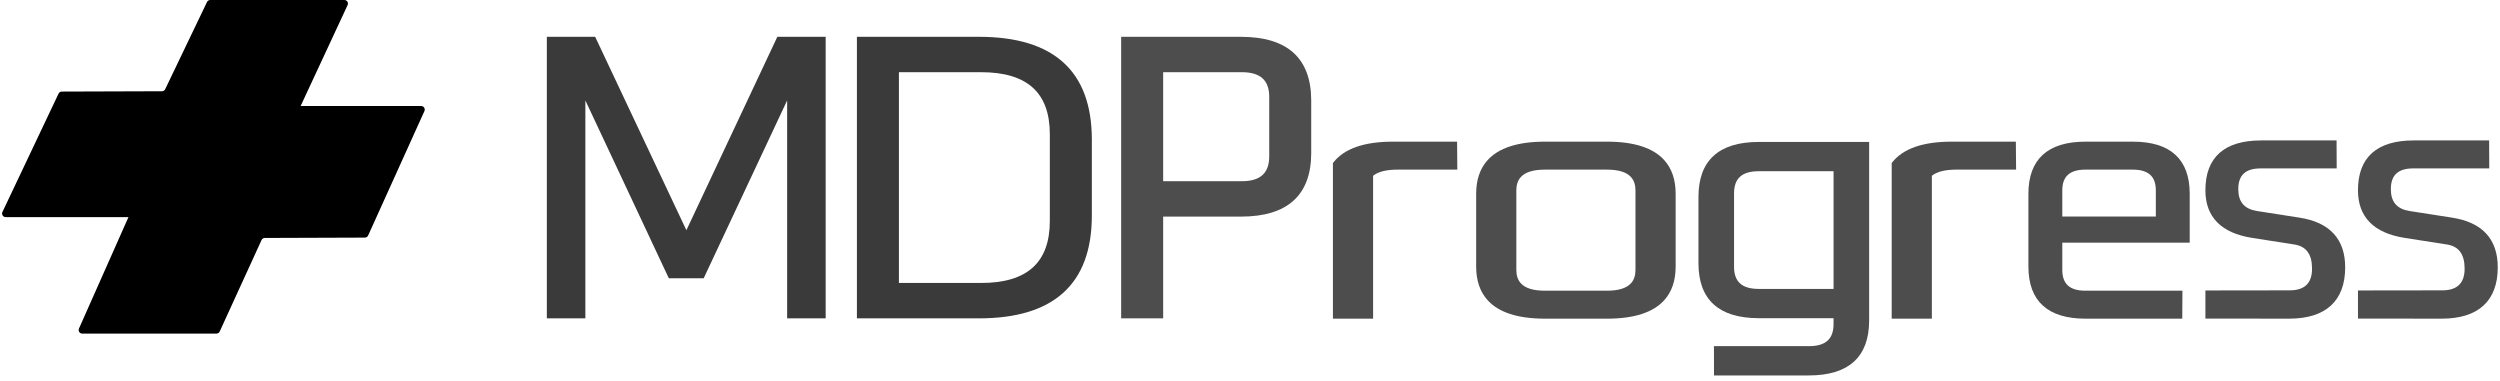
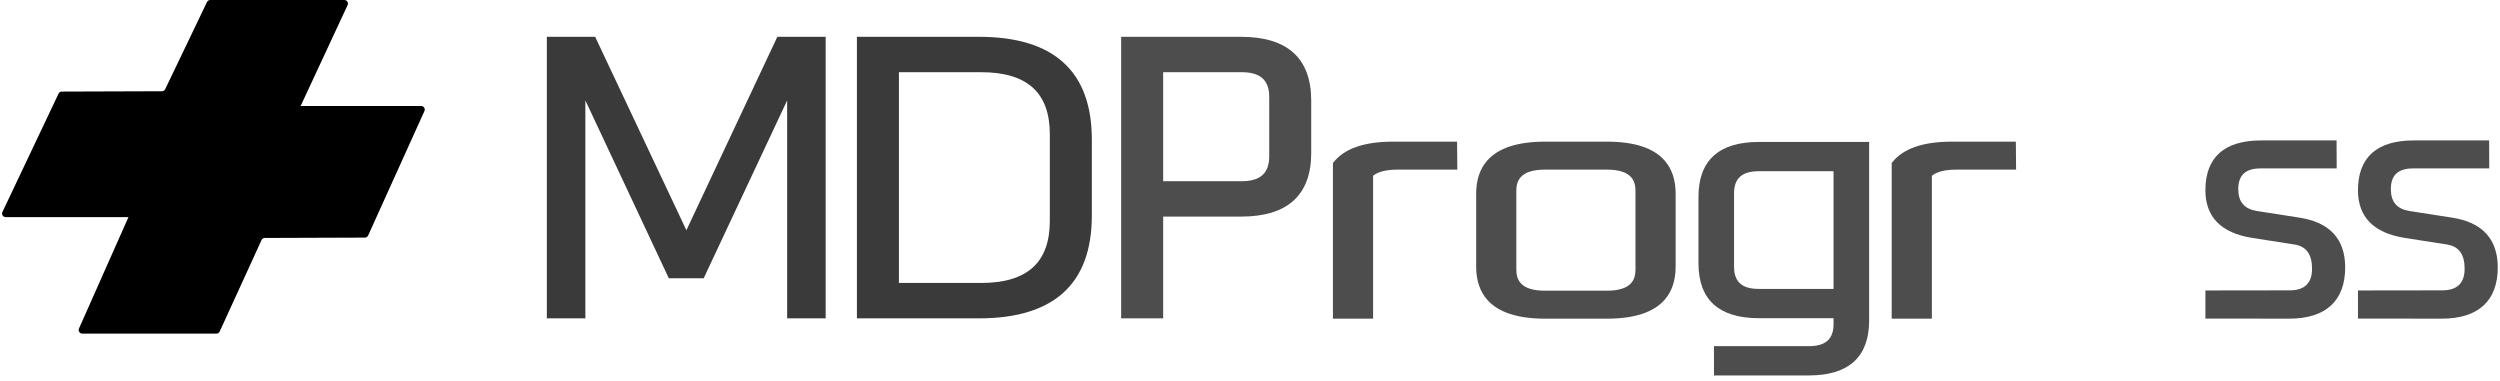
<svg xmlns="http://www.w3.org/2000/svg" width="100%" height="100%" viewBox="0 0 440 67" version="1.1" xml:space="preserve" style="fill-rule:evenodd;clip-rule:evenodd;stroke-linejoin:round;stroke-miterlimit:2;">
  <g id="text">
    <path d="M415.003,51.12l-0,4.948l14.729,0.018c3.281,0 5.735,-0.805 7.375,-2.318c1.653,-1.526 2.498,-3.778 2.498,-6.715c0,-2.507 -0.688,-4.487 -2.04,-5.947c-1.342,-1.45 -3.348,-2.395 -6.031,-2.806c0.001,0 -7.429,-1.158 -7.429,-1.158c-1.108,-0.173 -1.945,-0.569 -2.499,-1.212c-0.553,-0.643 -0.816,-1.525 -0.816,-2.638c0,-1.217 0.307,-2.138 0.962,-2.747c0.666,-0.618 1.67,-0.906 3.001,-0.906c-0,-0 13.357,-0 13.357,-0l-0.021,-4.923l-13.258,-0c-3.263,-0 -5.704,0.745 -7.335,2.195c-1.649,1.464 -2.493,3.652 -2.493,6.581c-0,2.366 0.703,4.246 2.087,5.647c1.364,1.381 3.405,2.301 6.133,2.731l7.431,1.159c1.034,0.163 1.816,0.583 2.333,1.28c0.534,0.719 0.786,1.716 0.786,2.985c-0,1.226 -0.308,2.186 -0.961,2.833c-0.655,0.651 -1.645,0.973 -2.957,0.973l-14.852,0.02Z" style="fill:#3a3a3a;fill-opacity:0.9;fill-rule:nonzero;" />
    <path d="M388.151,51.12l-0,4.948l14.729,0.018c3.281,0 5.735,-0.805 7.375,-2.318c1.653,-1.526 2.498,-3.778 2.498,-6.715c0,-2.507 -0.688,-4.487 -2.04,-5.947c-1.341,-1.45 -3.347,-2.395 -6.031,-2.806c0.001,0 -7.429,-1.158 -7.429,-1.158c-1.108,-0.173 -1.945,-0.569 -2.499,-1.212c-0.553,-0.643 -0.816,-1.525 -0.816,-2.638c0,-1.217 0.307,-2.138 0.962,-2.747c0.666,-0.618 1.67,-0.906 3.001,-0.906c-0,-0 13.357,-0 13.357,-0l-0.021,-4.923l-13.258,-0c-3.263,-0 -5.704,0.745 -7.335,2.195c-1.649,1.464 -2.493,3.652 -2.493,6.581c-0,2.366 0.703,4.246 2.087,5.647c1.364,1.381 3.405,2.301 6.133,2.731l7.431,1.159c1.034,0.163 1.816,0.583 2.333,1.28c0.534,0.719 0.786,1.716 0.786,2.985c-0,1.226 -0.308,2.186 -0.96,2.833c-0.656,0.651 -1.646,0.973 -2.958,0.973l-14.852,0.02Z" style="fill:#3a3a3a;fill-opacity:0.9;fill-rule:nonzero;" />
-     <path d="M357,46.911c0,3.06 0.862,5.347 2.544,6.877c1.67,1.518 4.167,2.298 7.505,2.298c0,0 17.029,0 17.029,0l0.032,-4.923l-17.069,-0c-1.37,-0 -2.404,-0.29 -3.089,-0.913c-0.672,-0.611 -0.987,-1.535 -0.987,-2.756c-0,-0 -0,-4.779 -0,-4.779c-0,-0 22.425,-0 22.425,-0l0,-8.609c0,-3.059 -0.858,-5.347 -2.532,-6.876c-1.661,-1.519 -4.147,-2.299 -7.471,-2.299l-8.338,-0c-3.338,-0 -5.835,0.78 -7.505,2.298c-1.682,1.53 -2.544,3.817 -2.544,6.877l0,12.805Zm5.965,-8.801l-0,-4.587c-0,-1.221 0.315,-2.145 0.987,-2.756c0.685,-0.623 1.719,-0.913 3.089,-0.913l8.308,0c1.371,0 2.405,0.29 3.09,0.913c0.671,0.611 0.987,1.535 0.987,2.756c-0,0 -0,4.587 -0,4.587l-16.461,-0Z" style="fill:#3a3a3a;fill-opacity:0.9;fill-rule:nonzero;" />
    <path d="M332.938,28.696l-0,27.39l7.071,0l-0,-25.15c0.911,-0.738 2.36,-1.082 4.336,-1.082c-0,0 10.489,0 10.489,0l-0.045,-4.923l-11.285,-0c-5.106,-0 -8.589,1.245 -10.477,3.651l-0.089,0.114Z" style="fill:#3a3a3a;fill-opacity:0.9;fill-rule:nonzero;" />
    <path d="M298.93,46.335c0,3.224 0.909,5.634 2.685,7.245c1.762,1.599 4.399,2.421 7.923,2.421l13.168,-0c0,-0 0,1.028 0,1.028c0,1.297 -0.336,2.278 -1.051,2.926c-0.729,0.662 -1.828,0.971 -3.286,0.971l-16.714,-0l0.011,5.152l16.695,-0c3.524,-0 6.161,-0.821 7.924,-2.42c1.776,-1.612 2.684,-4.022 2.684,-7.245c0,-0 0,-31.429 0,-31.429l-19.431,-0c-3.524,-0 -6.161,0.821 -7.923,2.42c-1.776,1.612 -2.685,4.021 -2.685,7.245l0,11.686Zm6.263,0.616l-0,-12.918c-0,-1.298 0.337,-2.278 1.052,-2.927c0.728,-0.661 1.828,-0.97 3.285,-0.97c-0,-0 13.176,-0 13.176,-0c0,-0 0,20.712 0,20.712c0,0 -13.176,0 -13.176,0c-1.457,0 -2.557,-0.309 -3.285,-0.97c-0.715,-0.649 -1.052,-1.629 -1.052,-2.927Z" style="fill:#3a3a3a;fill-opacity:0.9;fill-rule:nonzero;" />
    <path d="M259.804,46.911c-0,2.452 0.667,4.411 1.979,5.882c1.934,2.171 5.309,3.293 10.146,3.293c-0,0 10.915,0 10.915,0c4.815,0 8.174,-1.122 10.1,-3.293c1.305,-1.472 1.97,-3.43 1.97,-5.882l-0,-12.805c-0,-2.452 -0.665,-4.41 -1.97,-5.882c-1.926,-2.171 -5.285,-3.293 -10.1,-3.293l-10.915,-0c-4.837,-0 -8.212,1.121 -10.146,3.292c-1.312,1.472 -1.979,3.43 -1.979,5.883l-0,12.805Zm7.07,0.583l0,-13.971c0,-0.972 0.249,-1.754 0.769,-2.337c0.812,-0.912 2.245,-1.332 4.276,-1.332l10.879,0c2.031,0 3.464,0.42 4.277,1.332c0.52,0.583 0.768,1.365 0.768,2.337c-0,0 -0,13.971 -0,13.971c-0,0.972 -0.248,1.754 -0.768,2.337c-0.813,0.912 -2.246,1.332 -4.277,1.332l-10.879,-0c-2.031,-0 -3.464,-0.42 -4.276,-1.332c-0.52,-0.583 -0.769,-1.365 -0.769,-2.337Z" style="fill:#3a3a3a;fill-opacity:0.9;fill-rule:nonzero;" />
    <path d="M234.594,28.696l0,27.39l7.071,0l0,-25.15c0.911,-0.738 2.361,-1.082 4.336,-1.082c-0,0 10.489,0 10.489,0l-0.045,-4.923l-11.285,-0c-5.106,-0 -8.589,1.245 -10.477,3.651l-0.089,0.114Z" style="fill:#3a3a3a;fill-opacity:0.9;fill-rule:nonzero;" />
    <path d="M197.323,6.478l0,49.552l7.394,-0l-0,-17.908c-0,0 13.699,0 13.699,0c4.108,0 7.182,-0.95 9.236,-2.806c2.069,-1.87 3.123,-4.667 3.123,-8.407c0,0 0,-9.199 0,-9.199c0,-3.746 -1.054,-6.548 -3.122,-8.421c-2.054,-1.86 -5.129,-2.811 -9.237,-2.811c0,-0 -21.093,-0 -21.093,-0Zm7.394,25.415l-0,-19.186c-0,0 13.831,0 13.831,0c1.623,0 2.846,0.346 3.658,1.081c0.797,0.722 1.176,1.812 1.176,3.256c-0,0 -0,10.461 -0,10.461c-0,1.462 -0.379,2.565 -1.178,3.296c-0.811,0.742 -2.034,1.092 -3.656,1.092l-13.831,0Z" style="fill:#3a3a3a;fill-opacity:0.9;fill-rule:nonzero;" />
    <path d="M150.815,6.478l0,49.552l21.478,-0c6.612,-0 11.564,-1.523 14.87,-4.525c3.319,-3.015 5,-7.529 5,-13.559c-0,0 -0,-13.384 -0,-13.384c-0,-6.03 -1.681,-10.544 -5,-13.559c-3.306,-3.002 -8.258,-4.525 -14.87,-4.525c-0,-0 -21.478,-0 -21.478,-0Zm7.394,43.323l-0,-37.094c-0,0 14.474,0 14.474,0c4.04,0 7.077,0.895 9.097,2.728c2.006,1.82 2.989,4.558 2.989,8.198c0,-0 0,15.242 0,15.242c0,3.64 -0.983,6.378 -2.989,8.198c-2.02,1.833 -5.057,2.728 -9.097,2.728l-14.474,-0Z" style="fill:#3a3a3a;fill-rule:nonzero;" />
    <path d="M96.243,6.478l-0,49.552l6.78,-0l0,-38.358c0,0 14.687,31.299 14.687,31.299l6.14,0l14.687,-31.299c-0,0 -0,38.358 -0,38.358l6.78,-0l-0,-49.552l-8.507,-0l-16.006,34.042c0,0 -16.055,-34.042 -16.055,-34.042l-8.506,-0Z" style="fill:#3a3a3a;fill-rule:nonzero;" />
  </g>
  <g>
    <path d="M31.126,19.033c0.1,-0.227 0.326,-0.373 0.574,-0.373c4.014,-0 36.371,-0 42.426,-0c0.214,-0 0.413,0.108 0.529,0.288c0.115,0.179 0.132,0.405 0.044,0.6c-1.758,3.885 -8.739,19.316 -9.909,21.901c-0.101,0.224 -0.324,0.368 -0.57,0.369c-2.44,0.009 -15.184,0.054 -17.618,0.062c-0.245,0.001 -0.468,0.144 -0.57,0.367c-1.016,2.221 -6.348,13.874 -7.366,16.098c-0.103,0.224 -0.326,0.367 -0.572,0.367c-2.806,0 -19.416,0 -23.621,0c-0.213,0 -0.411,-0.107 -0.527,-0.286c-0.116,-0.178 -0.134,-0.403 -0.048,-0.597c2.45,-5.518 15.598,-35.125 17.228,-38.796Z" style="fill:oklch(0.565 0.163 253.271);" />
    <path d="M43.978,37.847c-0.103,0.221 -0.325,0.363 -0.57,0.363c-3.974,-0 -36.305,-0 -42.414,-0c-0.216,-0 -0.416,-0.11 -0.531,-0.293c-0.116,-0.182 -0.13,-0.41 -0.037,-0.605c1.795,-3.786 8.708,-18.362 9.881,-20.836c0.104,-0.218 0.324,-0.358 0.566,-0.359c2.423,-0.008 15.217,-0.051 17.634,-0.059c0.241,-0.001 0.46,-0.14 0.565,-0.357c1.022,-2.132 6.335,-13.208 7.36,-15.344c0.104,-0.218 0.325,-0.357 0.567,-0.357c2.778,-0 19.37,-0 23.61,0c0.215,-0 0.415,0.11 0.53,0.291c0.116,0.181 0.131,0.408 0.04,0.603c-2.508,5.389 -15.562,33.432 -17.201,36.953Z" style="fill:oklch(0.75 0.10 253.271);" />
  </g>
</svg>